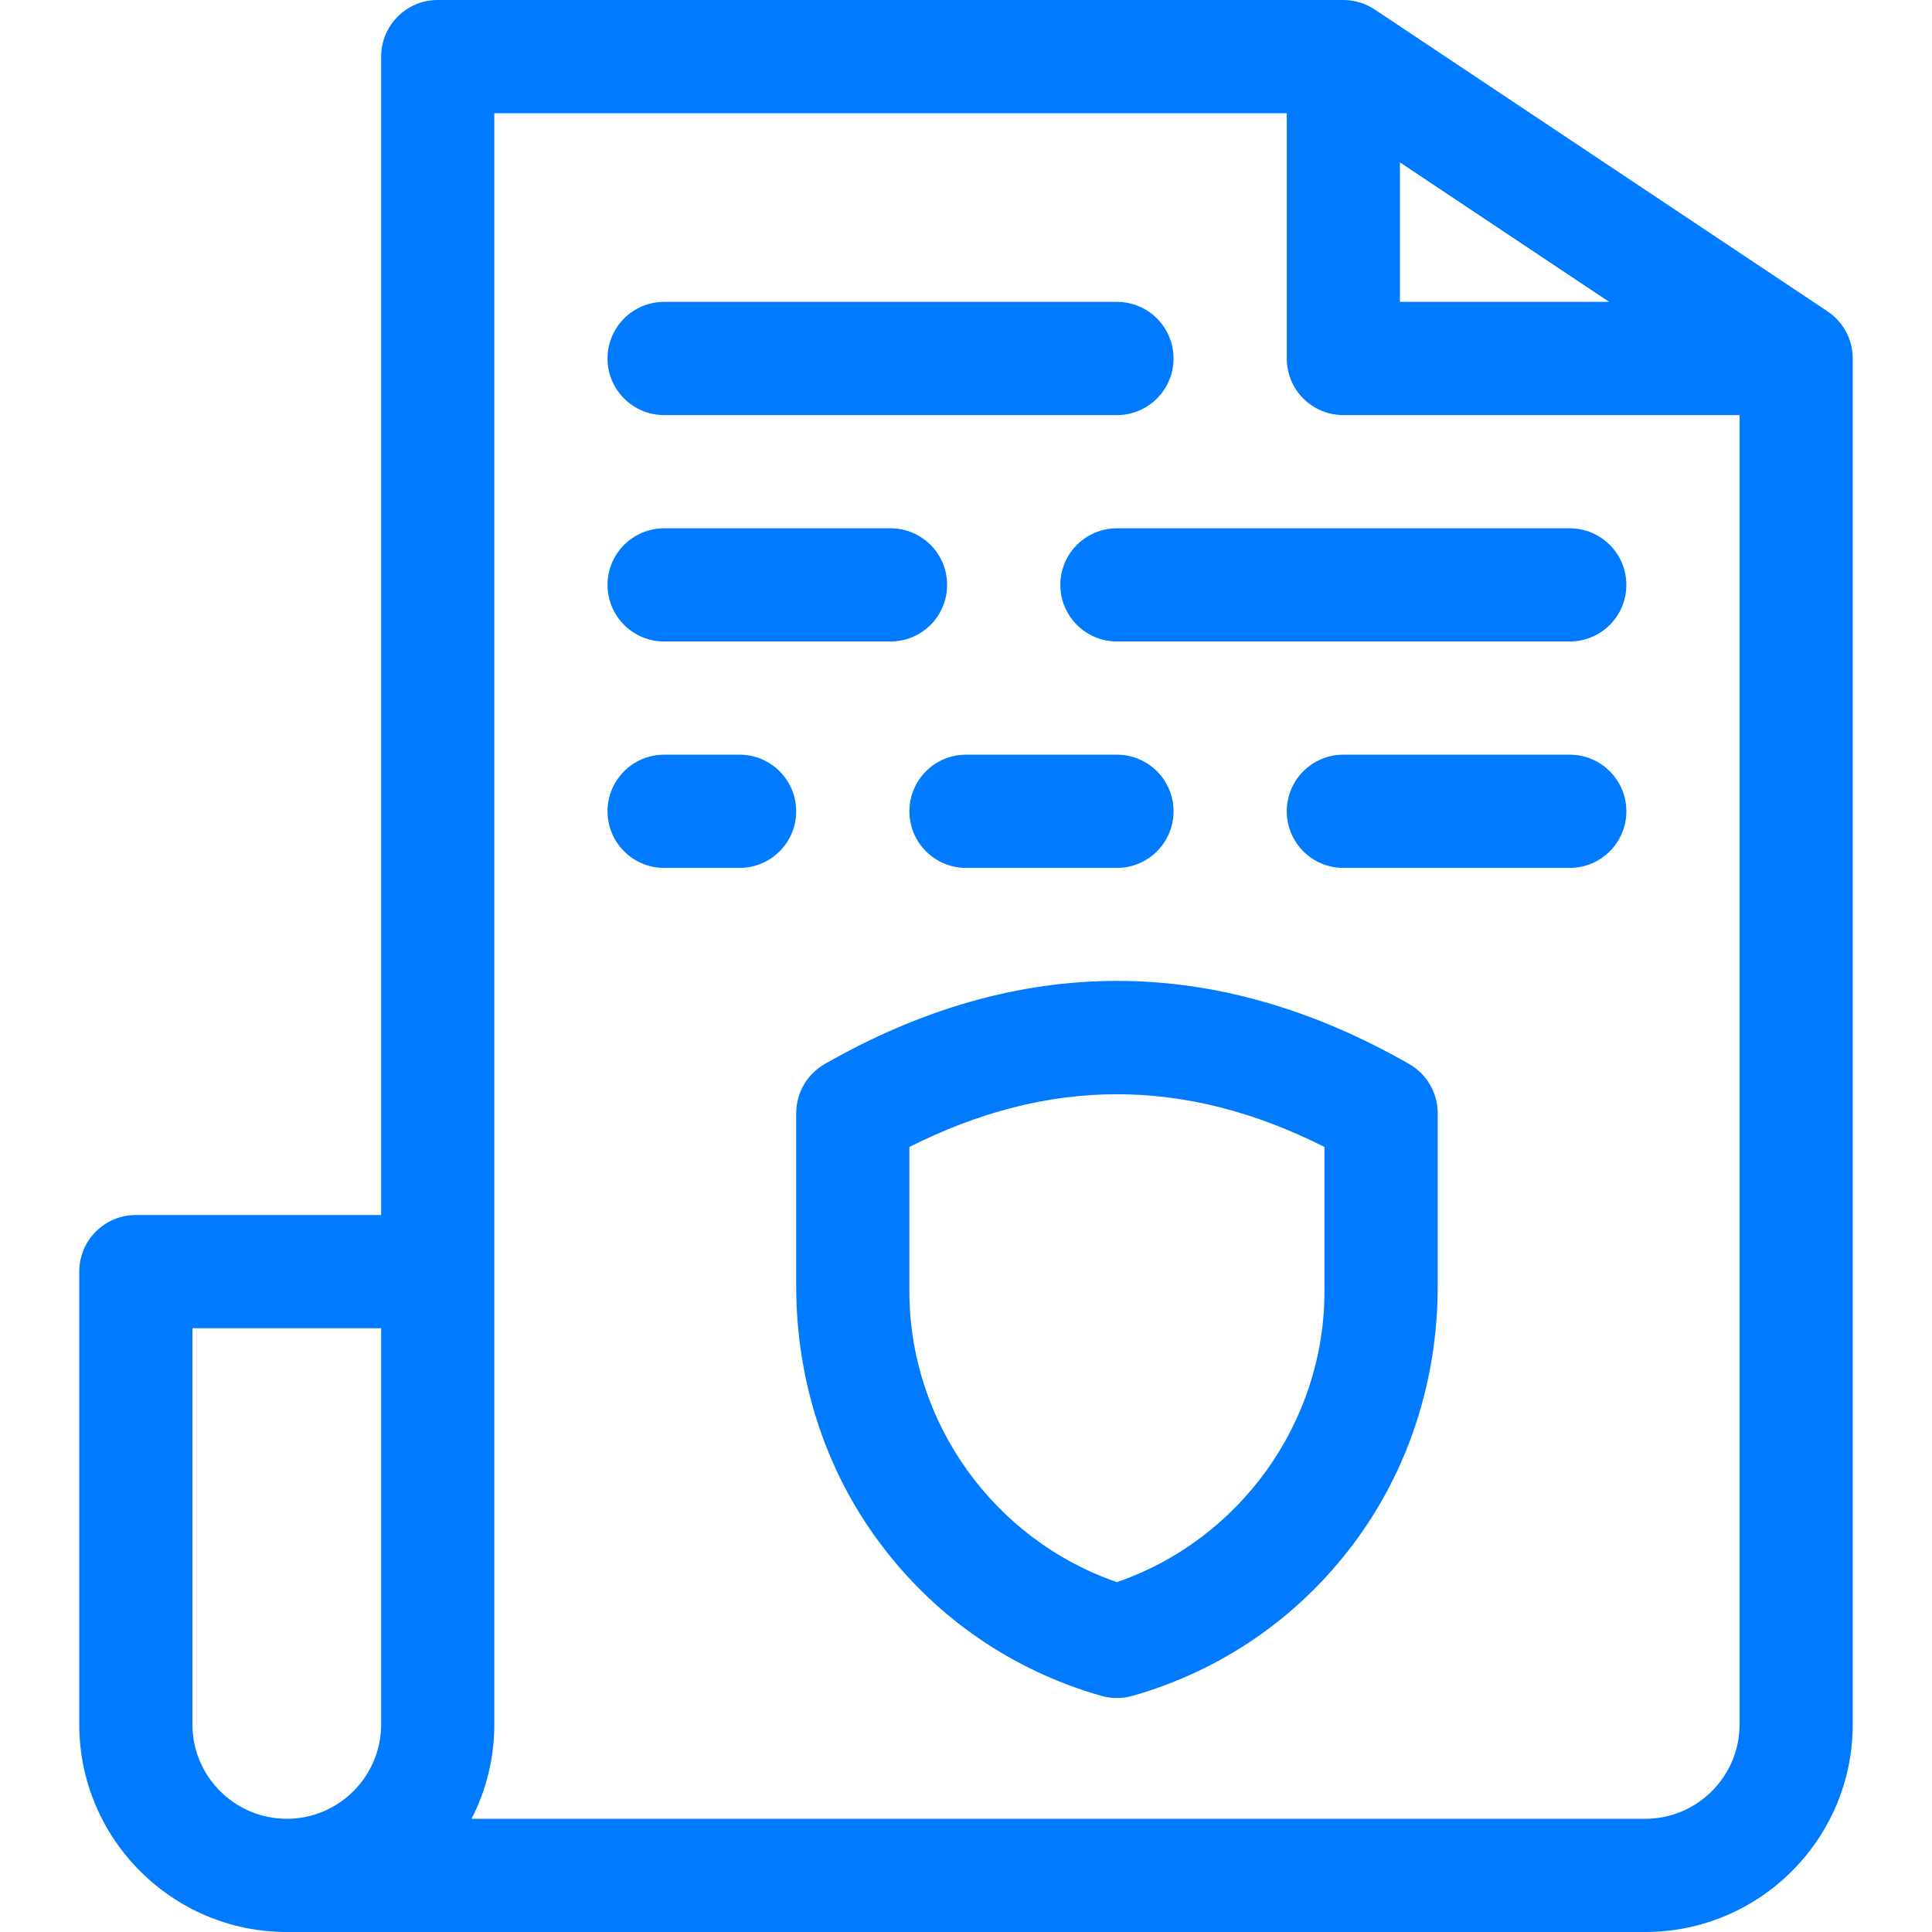
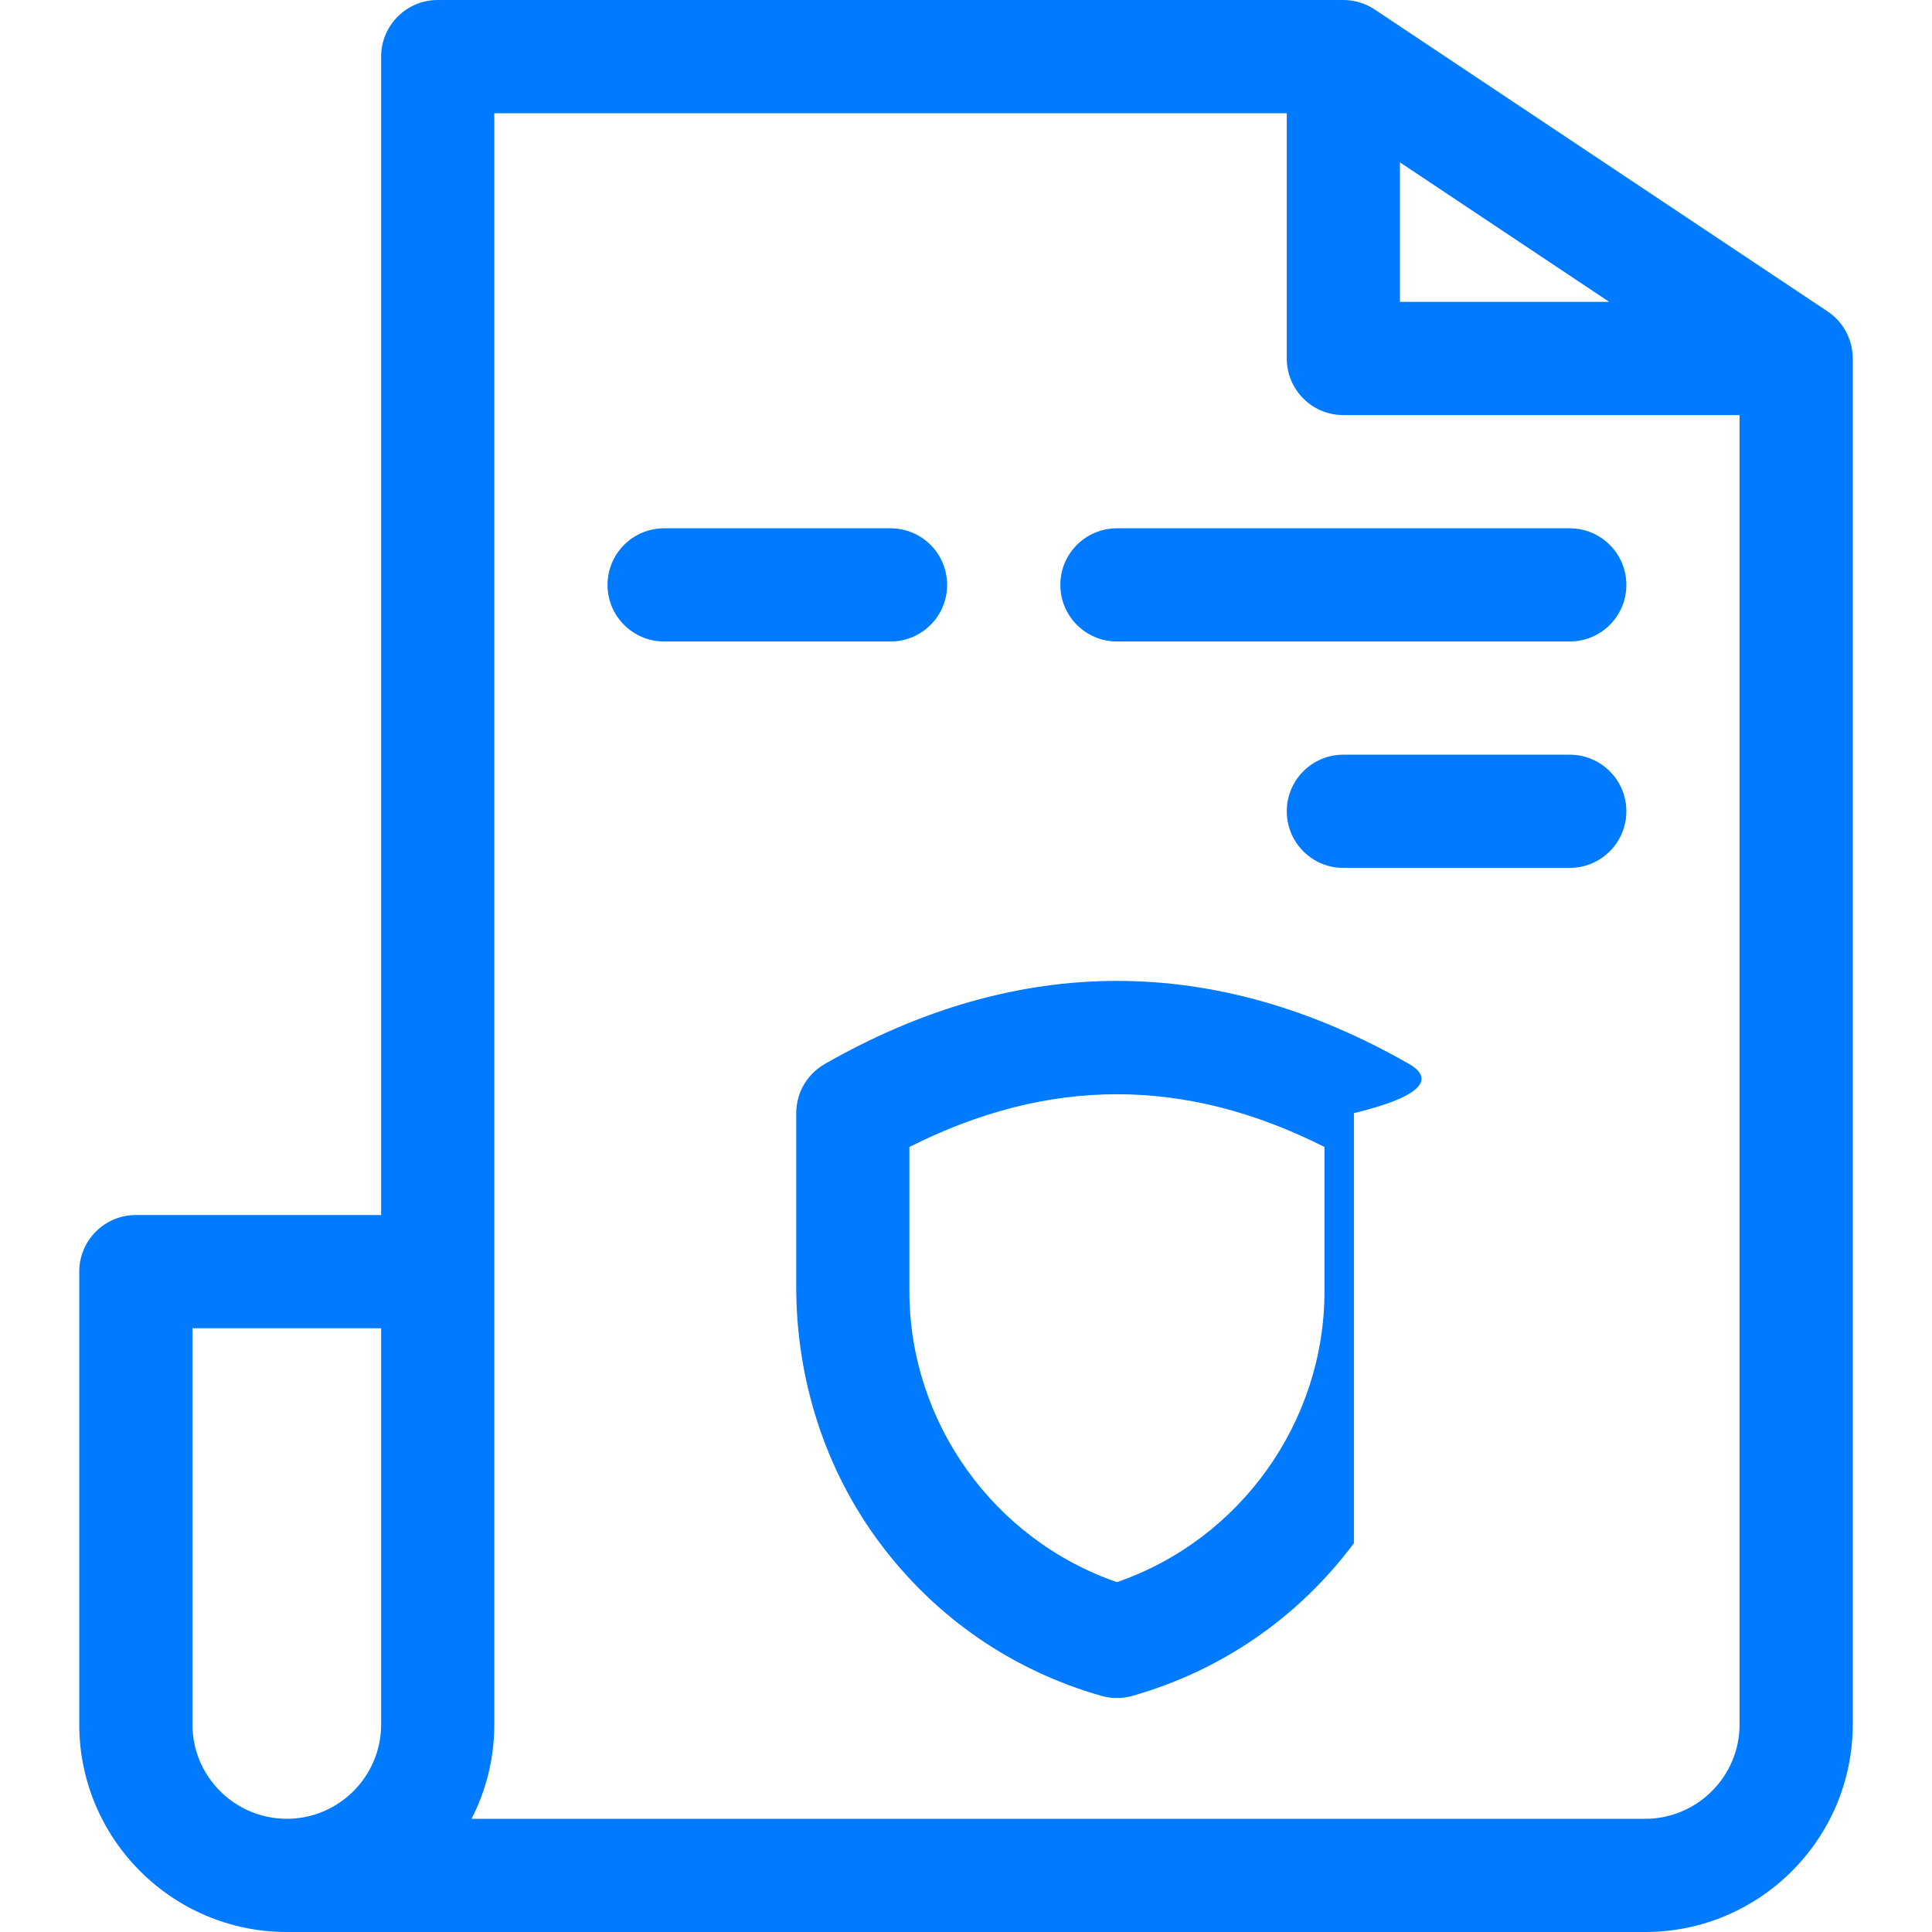
<svg xmlns="http://www.w3.org/2000/svg" width="40" height="40" viewBox="0 0 40 40" fill="none">
  <g clip-path="url(#clip0_1_226)">
    <path d="M37.837 6.447L28.462 0.197C28.27 0.069 28.044 0 27.812 0H9.062C8.415 0 7.891 0.525 7.891 1.172V25.156H2.812C2.165 25.156 1.641 25.681 1.641 26.328V35.703C1.641 38.072 3.568 40 5.938 40H34.062C36.432 40 38.359 38.072 38.359 35.703V7.422C38.359 7.03 38.164 6.664 37.837 6.447ZM7.891 35.703C7.891 36.78 7.014 37.656 5.938 37.656C4.861 37.656 3.984 36.78 3.984 35.703V27.5H7.891V35.703ZM28.984 3.362L33.317 6.25H28.984V3.362ZM36.016 35.703C36.016 36.78 35.139 37.656 34.062 37.656H9.763C10.064 37.07 10.234 36.406 10.234 35.703V2.344H26.641V7.422C26.641 8.069 27.165 8.594 27.812 8.594H36.016V35.703Z" fill="#007BFF" />
-     <path d="M29.176 22.03L29.175 22.029C25.161 19.735 21.09 19.735 17.075 22.029L17.075 22.03C16.71 22.238 16.485 22.626 16.485 23.046V26.642C16.485 28.551 17.076 30.423 18.219 31.951C19.37 33.49 20.956 34.584 22.803 35.111H22.803C23.014 35.171 23.237 35.171 23.447 35.111H23.447C25.294 34.584 26.88 33.49 28.031 31.951C29.174 30.423 29.766 28.551 29.766 26.642V23.046C29.766 22.626 29.54 22.238 29.176 22.03ZM27.422 26.734C27.422 29.45 25.671 31.879 23.125 32.756C20.579 31.879 18.828 29.45 18.828 26.734V23.747C21.714 22.291 24.537 22.291 27.422 23.747V26.734Z" fill="#007BFF" />
-     <path d="M13.75 8.594H23.125C23.772 8.594 24.297 8.069 24.297 7.422C24.297 6.775 23.772 6.25 23.125 6.25H13.75C13.103 6.25 12.578 6.775 12.578 7.422C12.578 8.069 13.103 8.594 13.75 8.594Z" fill="#007BFF" />
+     <path d="M29.176 22.03L29.175 22.029C25.161 19.735 21.09 19.735 17.075 22.029L17.075 22.03C16.71 22.238 16.485 22.626 16.485 23.046V26.642C16.485 28.551 17.076 30.423 18.219 31.951C19.37 33.49 20.956 34.584 22.803 35.111H22.803C23.014 35.171 23.237 35.171 23.447 35.111H23.447C25.294 34.584 26.88 33.49 28.031 31.951V23.046C29.766 22.626 29.54 22.238 29.176 22.03ZM27.422 26.734C27.422 29.45 25.671 31.879 23.125 32.756C20.579 31.879 18.828 29.45 18.828 26.734V23.747C21.714 22.291 24.537 22.291 27.422 23.747V26.734Z" fill="#007BFF" />
    <path d="M13.75 13.281H18.438C19.085 13.281 19.609 12.757 19.609 12.109C19.609 11.462 19.085 10.938 18.438 10.938H13.75C13.103 10.938 12.578 11.462 12.578 12.109C12.578 12.757 13.103 13.281 13.75 13.281Z" fill="#007BFF" />
-     <path d="M15.312 15.625H13.75C13.103 15.625 12.578 16.15 12.578 16.797C12.578 17.444 13.103 17.969 13.75 17.969H15.312C15.96 17.969 16.484 17.444 16.484 16.797C16.484 16.15 15.96 15.625 15.312 15.625Z" fill="#007BFF" />
-     <path d="M18.828 16.797C18.828 17.444 19.353 17.969 20 17.969H23.125C23.772 17.969 24.297 17.444 24.297 16.797C24.297 16.15 23.772 15.625 23.125 15.625H20C19.353 15.625 18.828 16.15 18.828 16.797Z" fill="#007BFF" />
    <path d="M32.5 15.625H27.812C27.165 15.625 26.641 16.15 26.641 16.797C26.641 17.444 27.165 17.969 27.812 17.969H32.5C33.147 17.969 33.672 17.444 33.672 16.797C33.672 16.15 33.147 15.625 32.5 15.625Z" fill="#007BFF" />
    <path d="M21.953 12.109C21.953 12.757 22.478 13.281 23.125 13.281H32.5C33.147 13.281 33.672 12.757 33.672 12.109C33.672 11.462 33.147 10.938 32.5 10.938H23.125C22.478 10.938 21.953 11.462 21.953 12.109Z" fill="#007BFF" />
  </g>
  <defs>
    <clipPath id="clip0_1_226">
      <rect width="40" height="40" fill="white" />
    </clipPath>
  </defs>
</svg>